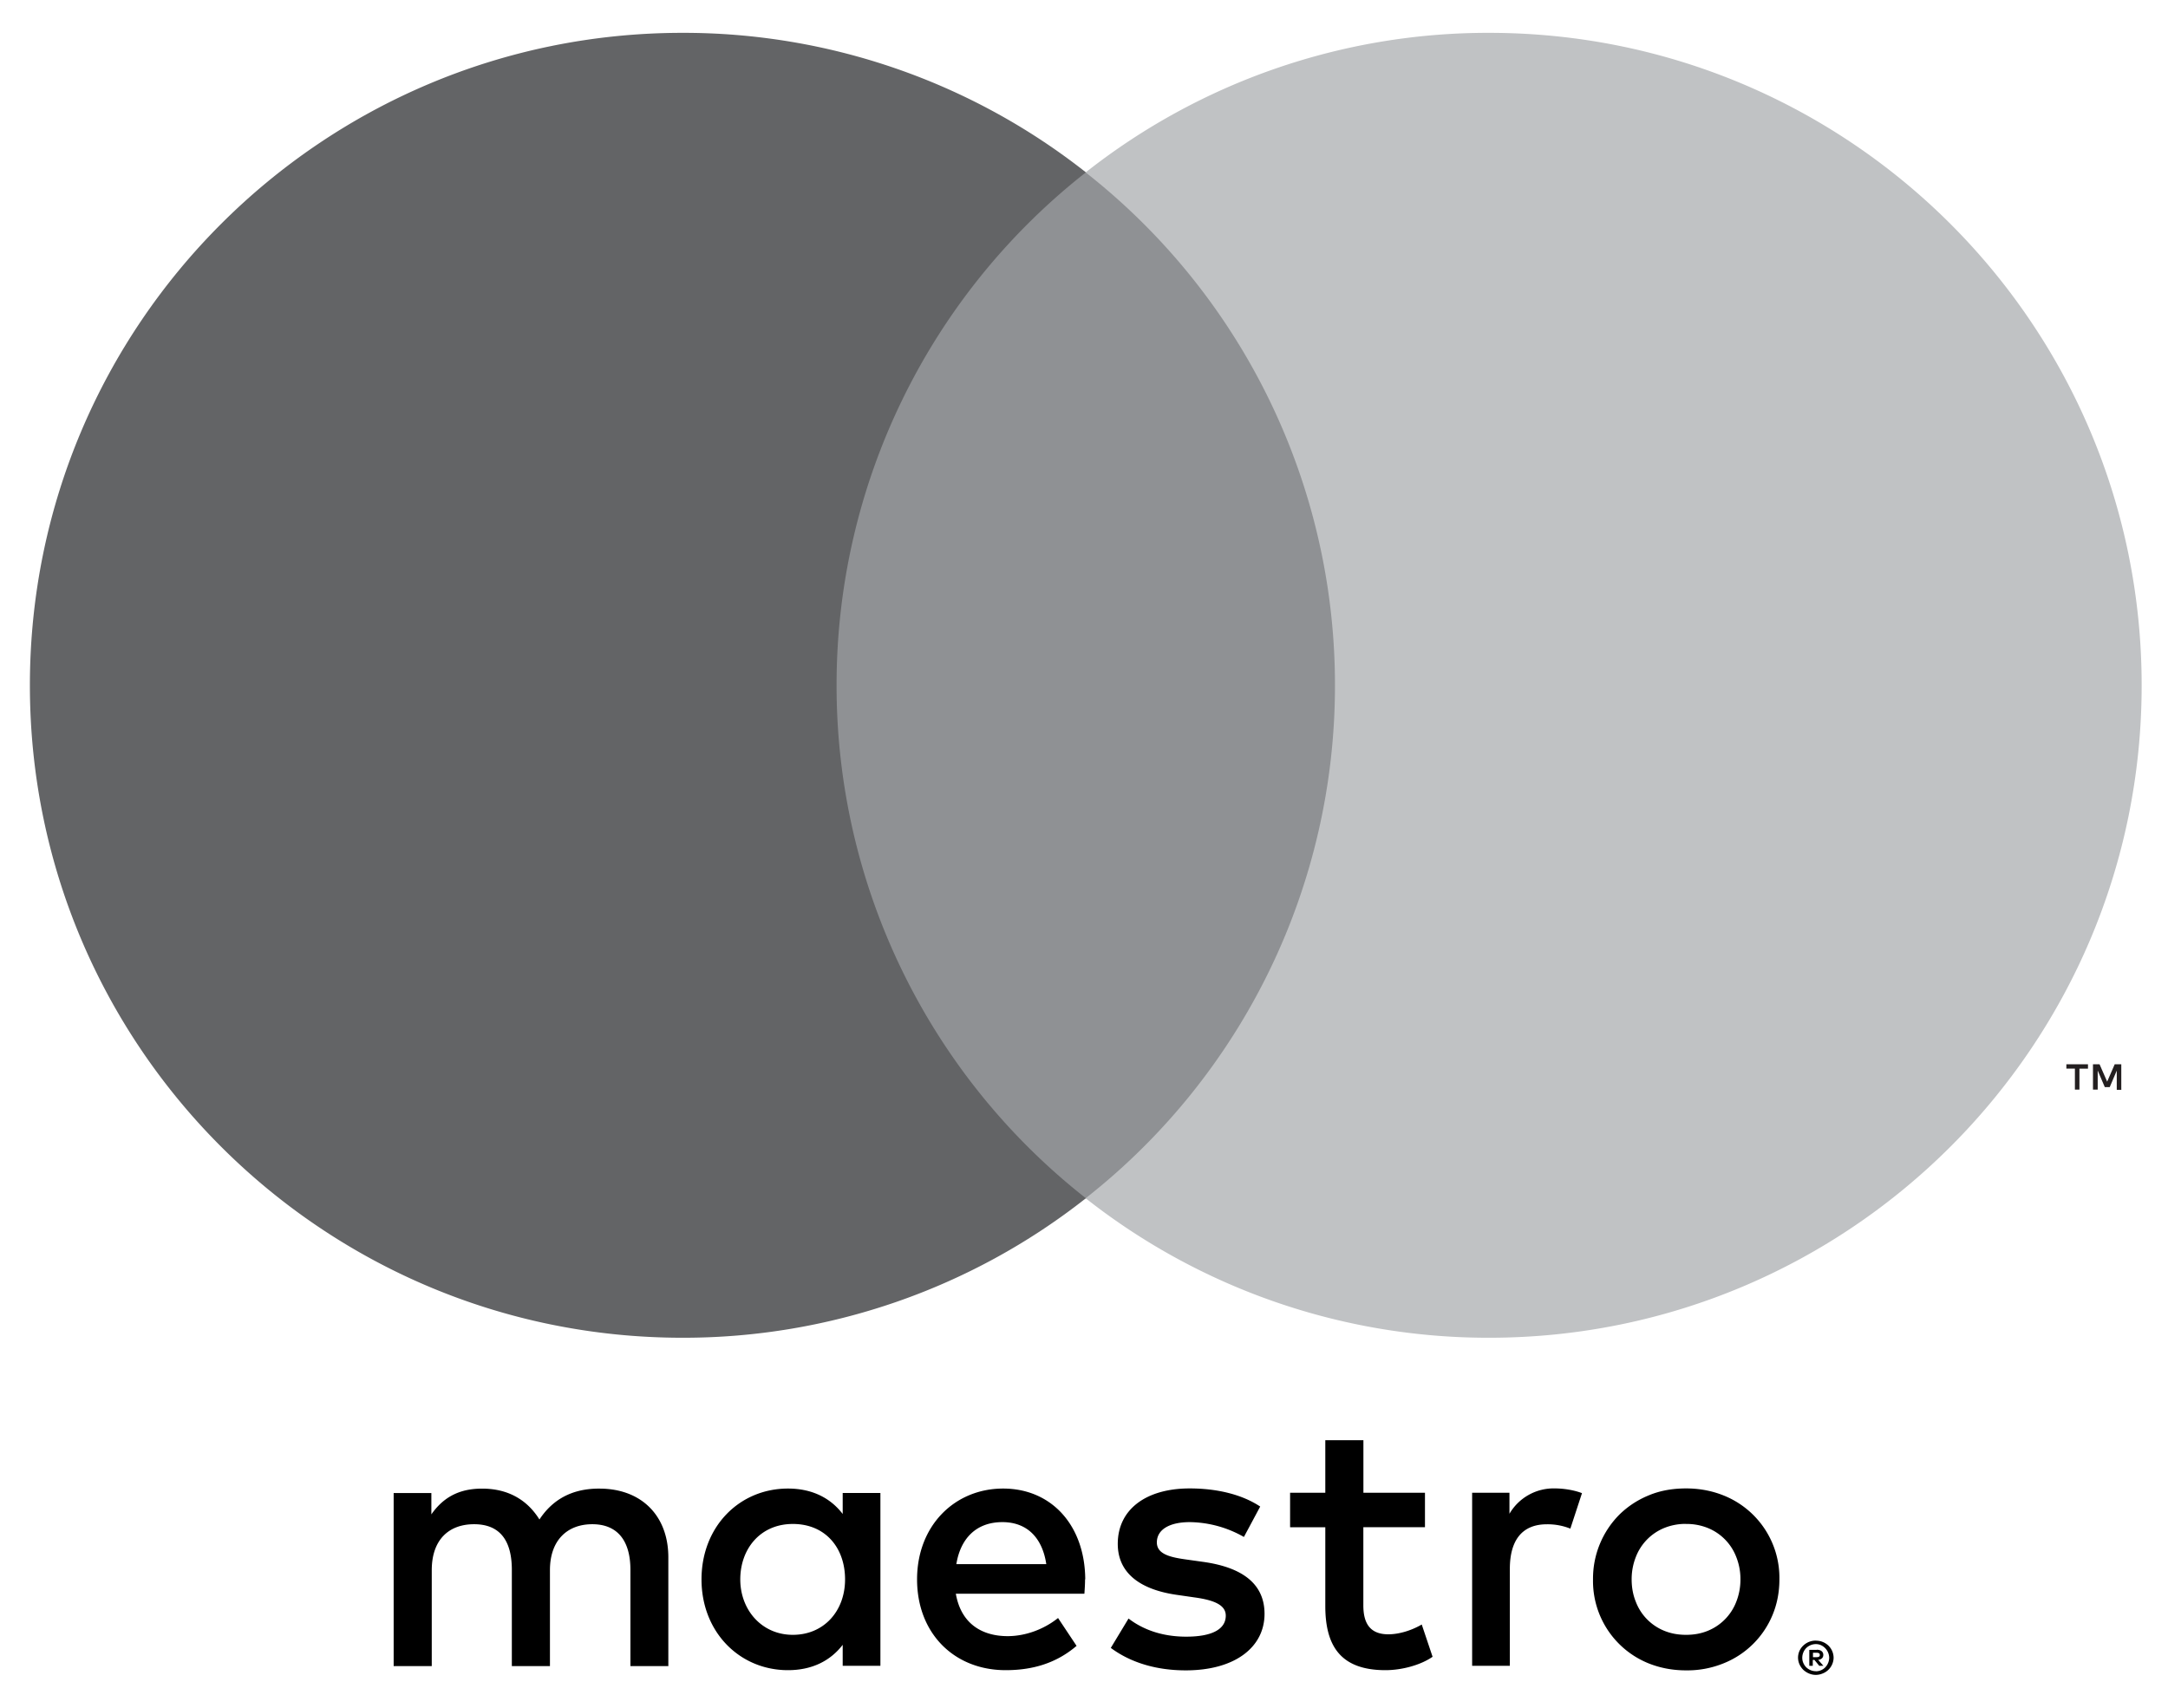
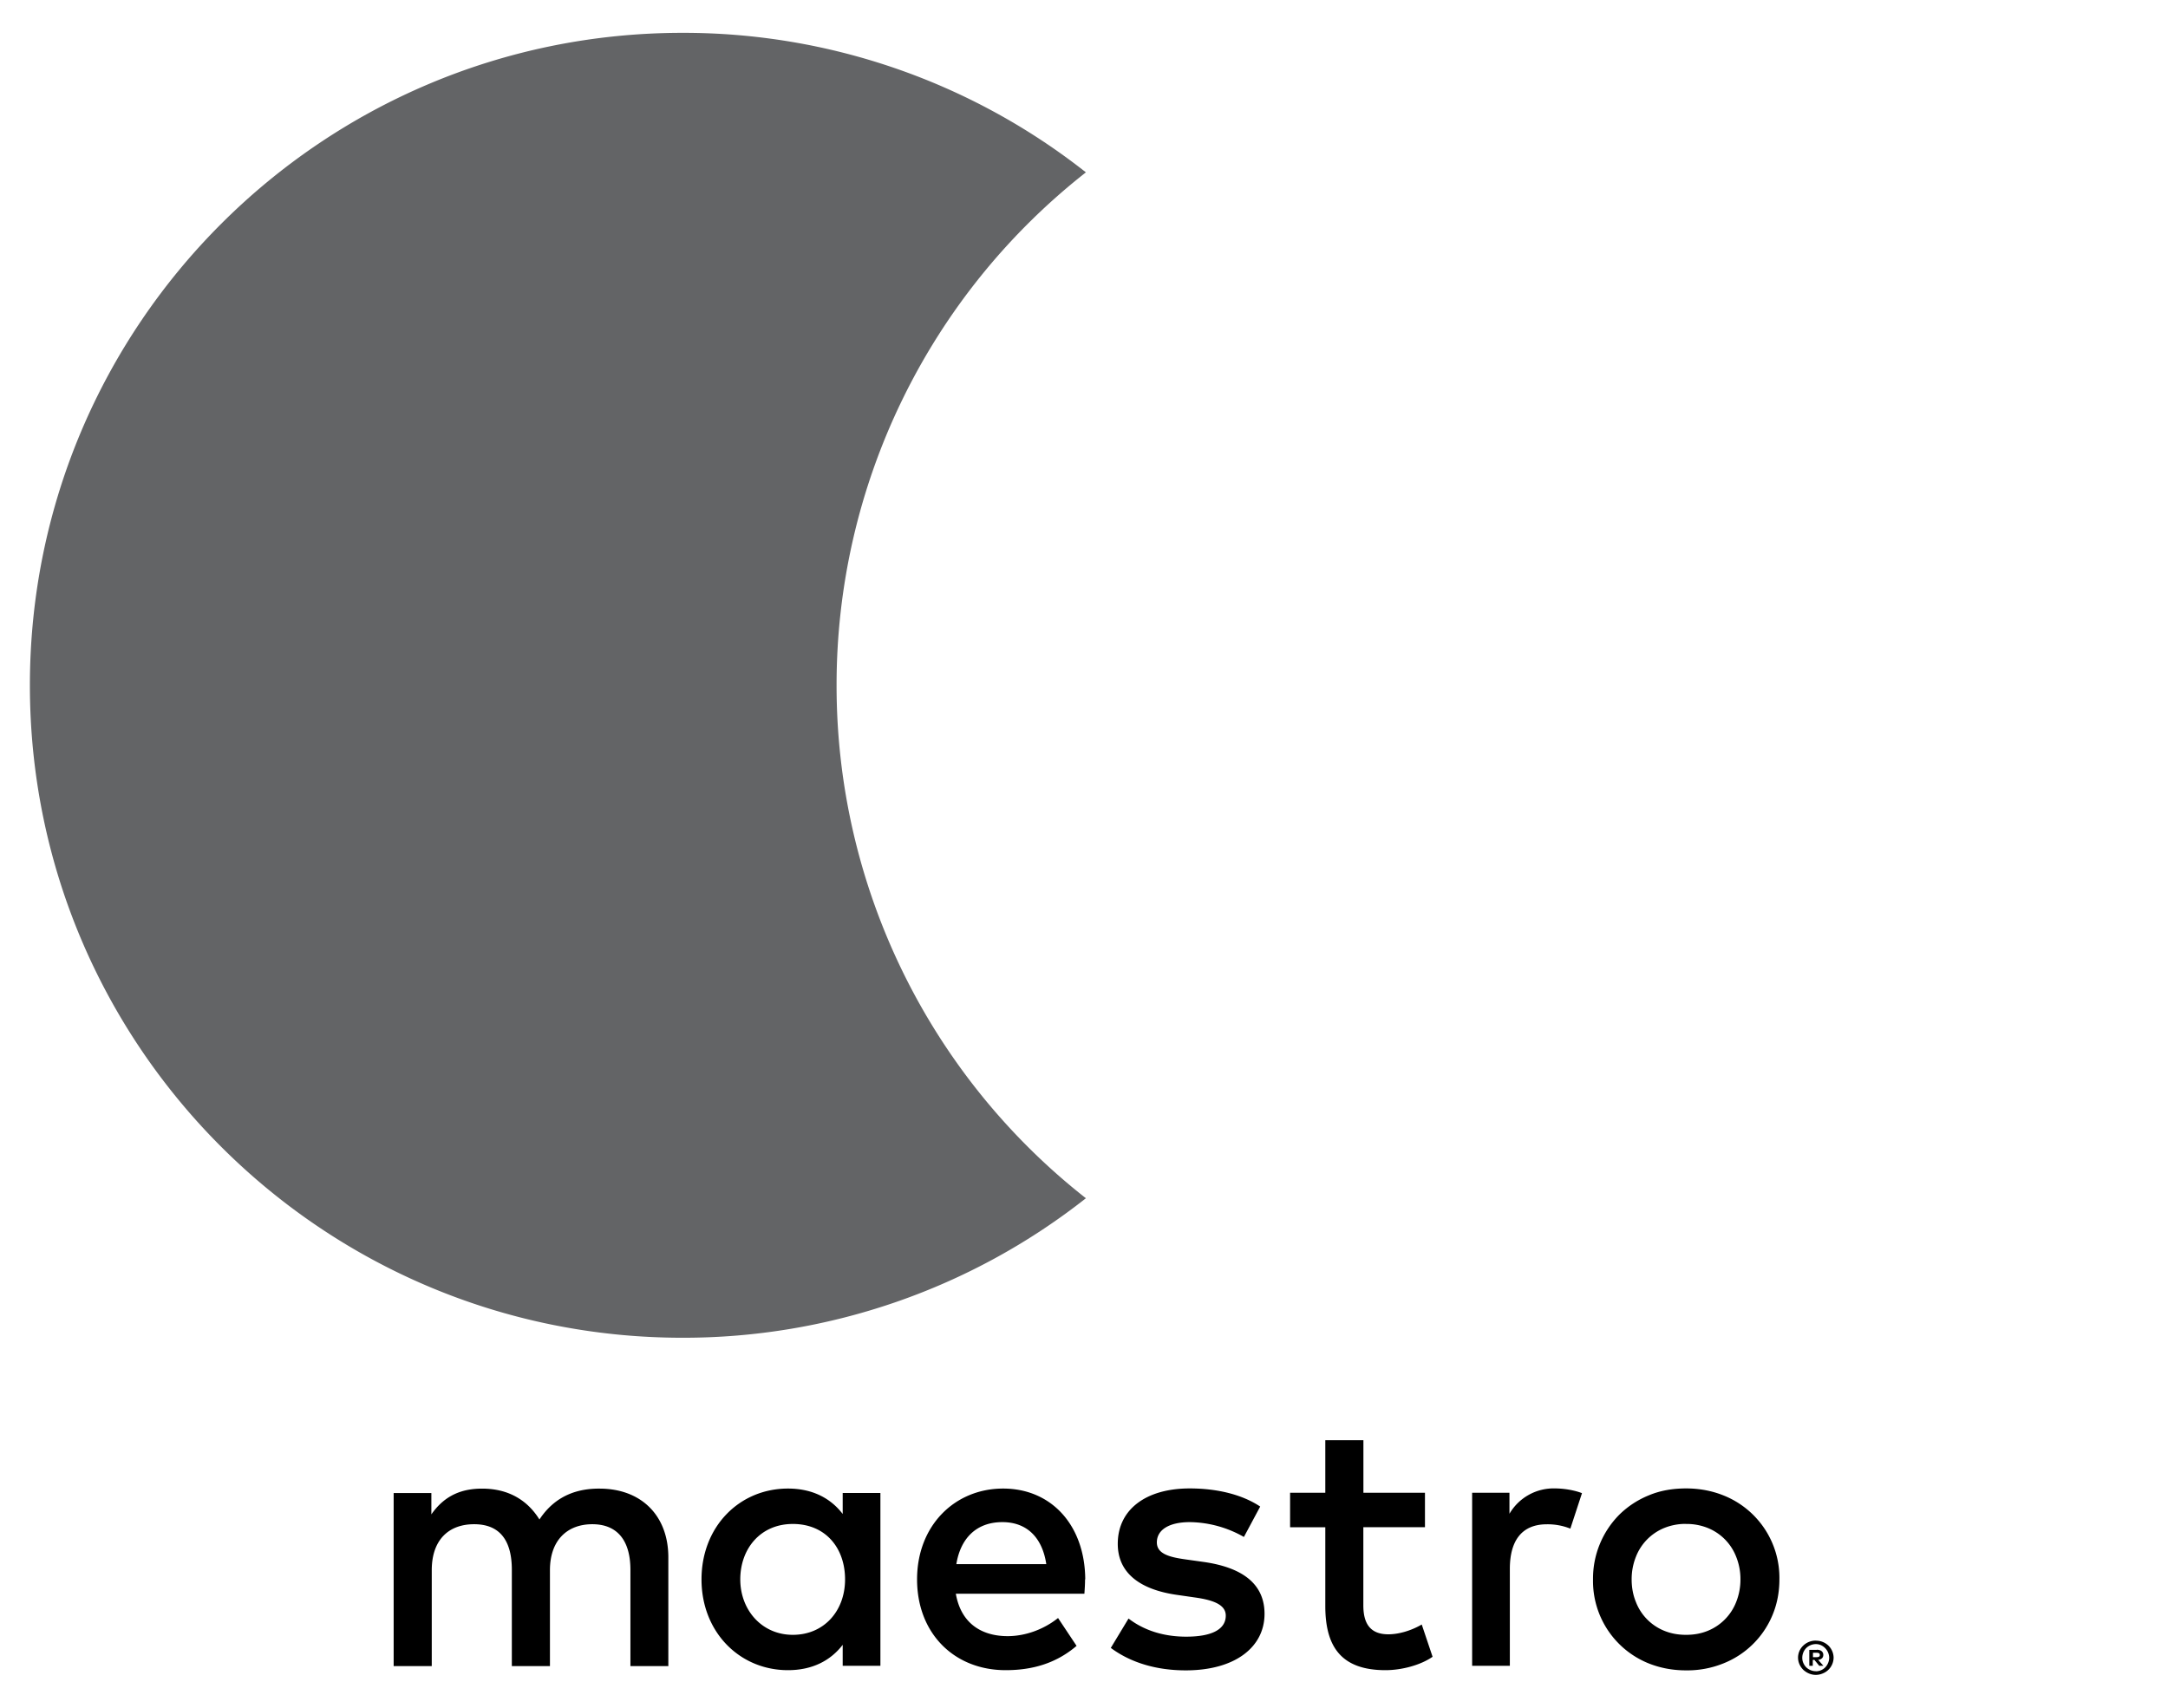
<svg xmlns="http://www.w3.org/2000/svg" width="33" height="26" fill="none">
  <path fill="#000" d="M10.173 25.362V23.71c0-.623-.398-1.04-1.035-1.046-.337-.005-.684.1-.927.47-.182-.293-.47-.47-.872-.47-.282 0-.558.083-.773.392v-.325h-.574v2.635h.58v-1.46c0-.458.254-.7.645-.7.392 0 .574.248.574.695v1.465h.58v-1.46c0-.458.265-.7.645-.7.381 0 .58.248.58.695v1.465h.58l-.003-.003Zm3.228-1.316V22.73h-.574v.32c-.182-.238-.458-.387-.833-.387-.74 0-1.316.58-1.316 1.383s.58 1.382 1.316 1.382c.375 0 .651-.149.833-.386v.32h.574v-1.316Zm-2.133 0c0-.464.304-.844.8-.844.497 0 .795.364.795.844s-.32.844-.795.844c-.474 0-.8-.38-.8-.844Zm14.396-1.385c.204 0 .392.036.566.105a1.35 1.35 0 0 1 .855 1.28c0 .196-.036.38-.108.55a1.346 1.346 0 0 1-.747.73 1.465 1.465 0 0 1-.566.105c-.204 0-.392-.036-.566-.105a1.351 1.351 0 0 1-.85-1.28 1.38 1.38 0 0 1 .403-.988 1.38 1.38 0 0 1 .447-.292c.171-.072.362-.105.566-.105Zm0 .54a.858.858 0 0 0-.329.061.778.778 0 0 0-.435.442.92.92 0 0 0-.064.342c0 .124.022.24.064.342a.773.773 0 0 0 .436.442c.102.041.21.06.328.06.119 0 .226-.019.328-.06a.778.778 0 0 0 .436-.442.922.922 0 0 0 .064-.342.912.912 0 0 0-.064-.342.775.775 0 0 0-.436-.442.858.858 0 0 0-.328-.06Zm-9.145.845c-.005-.822-.513-1.383-1.25-1.383-.736 0-1.31.563-1.31 1.383 0 .82.563 1.382 1.349 1.382.397 0 .762-.099 1.079-.37l-.282-.424c-.22.176-.502.276-.767.276-.37 0-.706-.171-.789-.646h1.957c.005-.072.01-.143.01-.22l.003.002Zm-1.962-.232c.061-.38.293-.64.701-.64.37 0 .607.232.668.64h-1.369Zm4.377-.414a1.7 1.7 0 0 0-.823-.226c-.314 0-.502.116-.502.309 0 .177.199.226.447.26l.27.038c.575.083.922.326.922.79 0 .501-.441.86-1.2.86-.43 0-.828-.11-1.14-.342l.27-.447c.194.149.48.276.878.276s.602-.116.602-.32c0-.15-.15-.232-.464-.276l-.27-.039c-.59-.082-.91-.347-.91-.778 0-.524.43-.844 1.095-.844.42 0 .8.094 1.073.276l-.248.463Zm2.754-.149h-.936v1.19c0 .264.094.441.381.441.149 0 .337-.05.508-.149l.165.491c-.182.127-.469.204-.717.204-.679 0-.916-.364-.916-.976v-1.2h-.536v-.525h.536v-.8h.58v.8h.937v.524h-.002Zm1.984-.59c.116 0 .281.022.408.072l-.177.54a.936.936 0 0 0-.358-.066c-.376 0-.563.243-.563.679v1.476h-.574v-2.635h.568v.32a.778.778 0 0 1 .696-.386Zm3.968 2.318a.272.272 0 0 1 .19.074.261.261 0 0 1 .08.185.261.261 0 0 1-.166.24.264.264 0 0 1-.21 0 .307.307 0 0 1-.085-.055.283.283 0 0 1-.058-.083.251.251 0 0 1 .058-.287.272.272 0 0 1 .19-.075Zm0 .466a.2.2 0 0 0 .143-.06.215.215 0 0 0 .06-.147.216.216 0 0 0-.124-.19.19.19 0 0 0-.08-.017.214.214 0 0 0-.146.06.216.216 0 0 0-.06.147c0 .028.005.055.016.08a.215.215 0 0 0 .044.066.212.212 0 0 0 .147.06Zm.016-.328c.03 0 .055.008.072.022a.071.071 0 0 1 .025.058c0 .019-.006.036-.02.05a.094.094 0 0 1-.058.024l.08.091h-.063l-.074-.09h-.025v.09h-.053v-.243h.113l.003-.002Zm-.06.046v.067h.06s.025 0 .033-.009c.009-.005.011-.013.011-.024 0-.011-.002-.02-.01-.025a.059.059 0 0 0-.034-.009h-.06Z" />
-   <path fill="#8F9194" d="M20.874 2.625h-8.692v15.62h8.692V2.626Z" />
  <path fill="#636466" d="M12.734 10.434a9.918 9.918 0 0 1 3.795-7.81A9.89 9.89 0 0 0 10.389.5C4.903.5.455 4.948.455 10.434c0 5.485 4.448 9.933 9.934 9.933a9.897 9.897 0 0 0 6.14-2.124 9.918 9.918 0 0 1-3.795-7.81Z" />
-   <path fill="#231F20" d="M31.652 16.59v-.32h.13v-.067h-.329v.066h.13v.32h.072-.003Zm.637 0v-.387h-.1l-.115.265-.116-.265h-.1v.386h.072v-.29l.108.252h.075l.107-.251v.292h.072l-.003-.003Z" />
-   <path fill="#C0C2C4" d="M32.599 10.434c0 5.485-4.448 9.933-9.934 9.933a9.897 9.897 0 0 1-6.14-2.124 9.918 9.918 0 0 0 3.795-7.81 9.918 9.918 0 0 0-3.795-7.808A9.89 9.89 0 0 1 22.665.5c5.486 0 9.934 4.448 9.934 9.934Z" />
</svg>